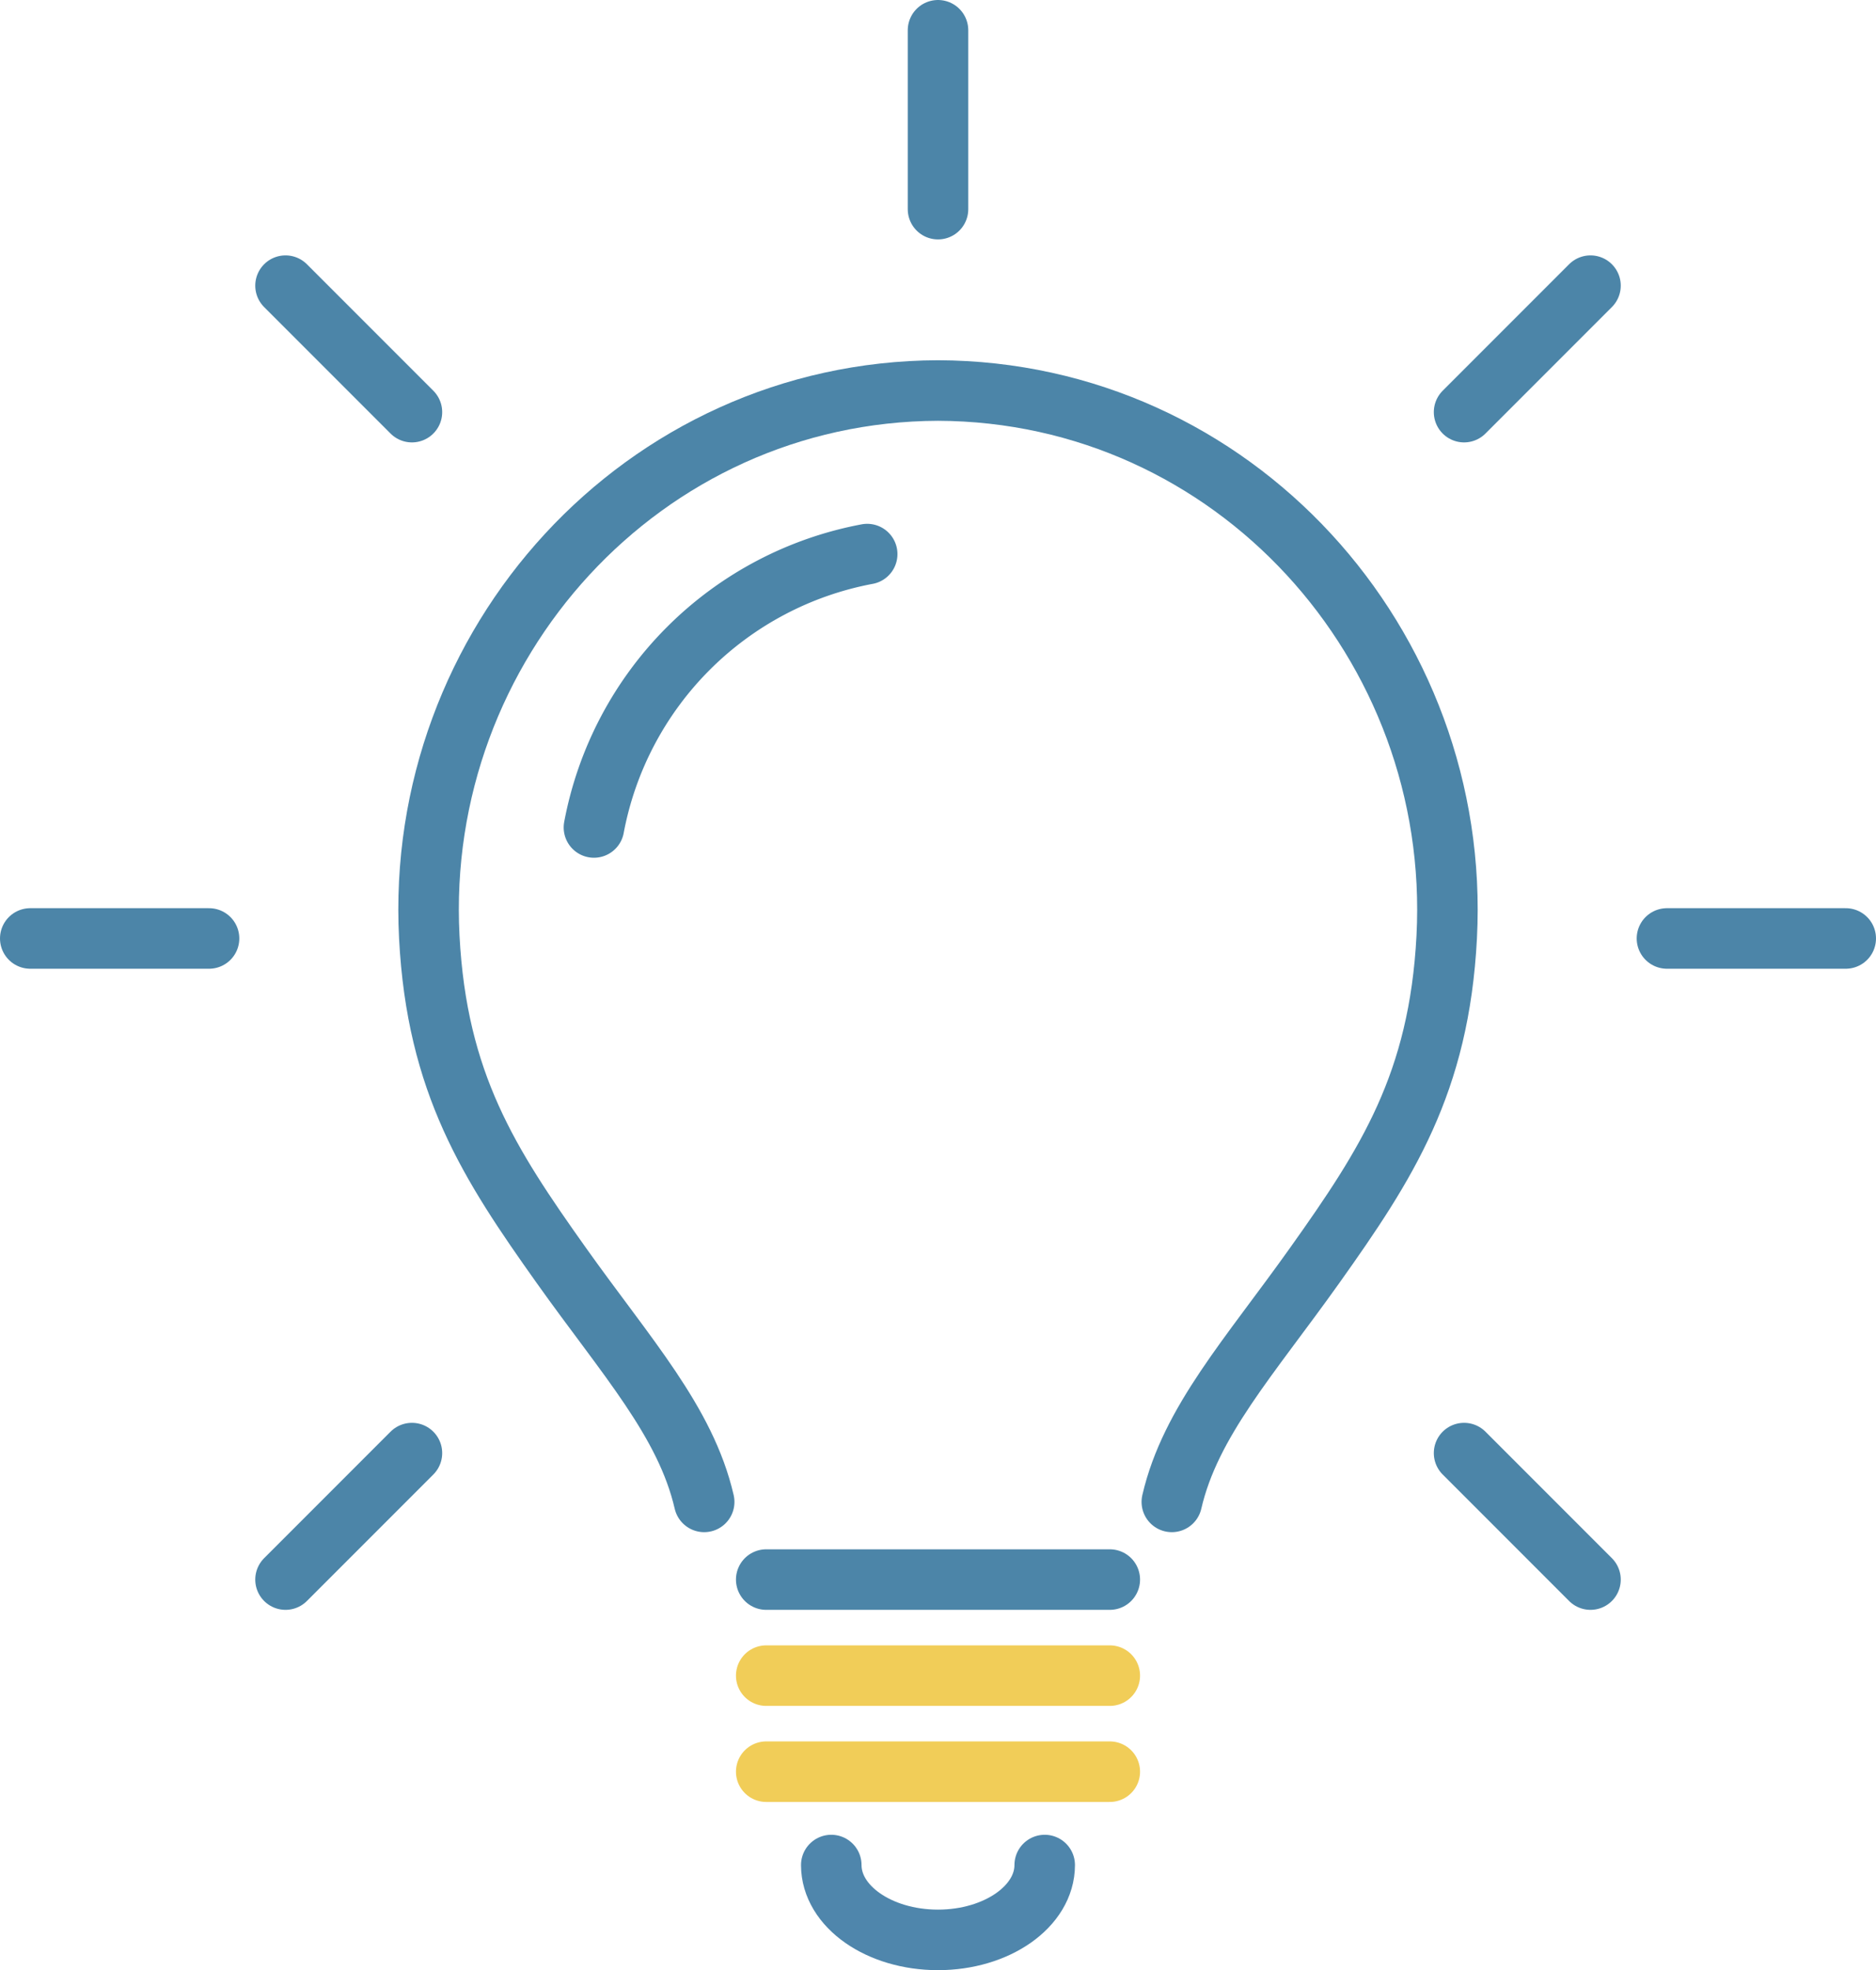
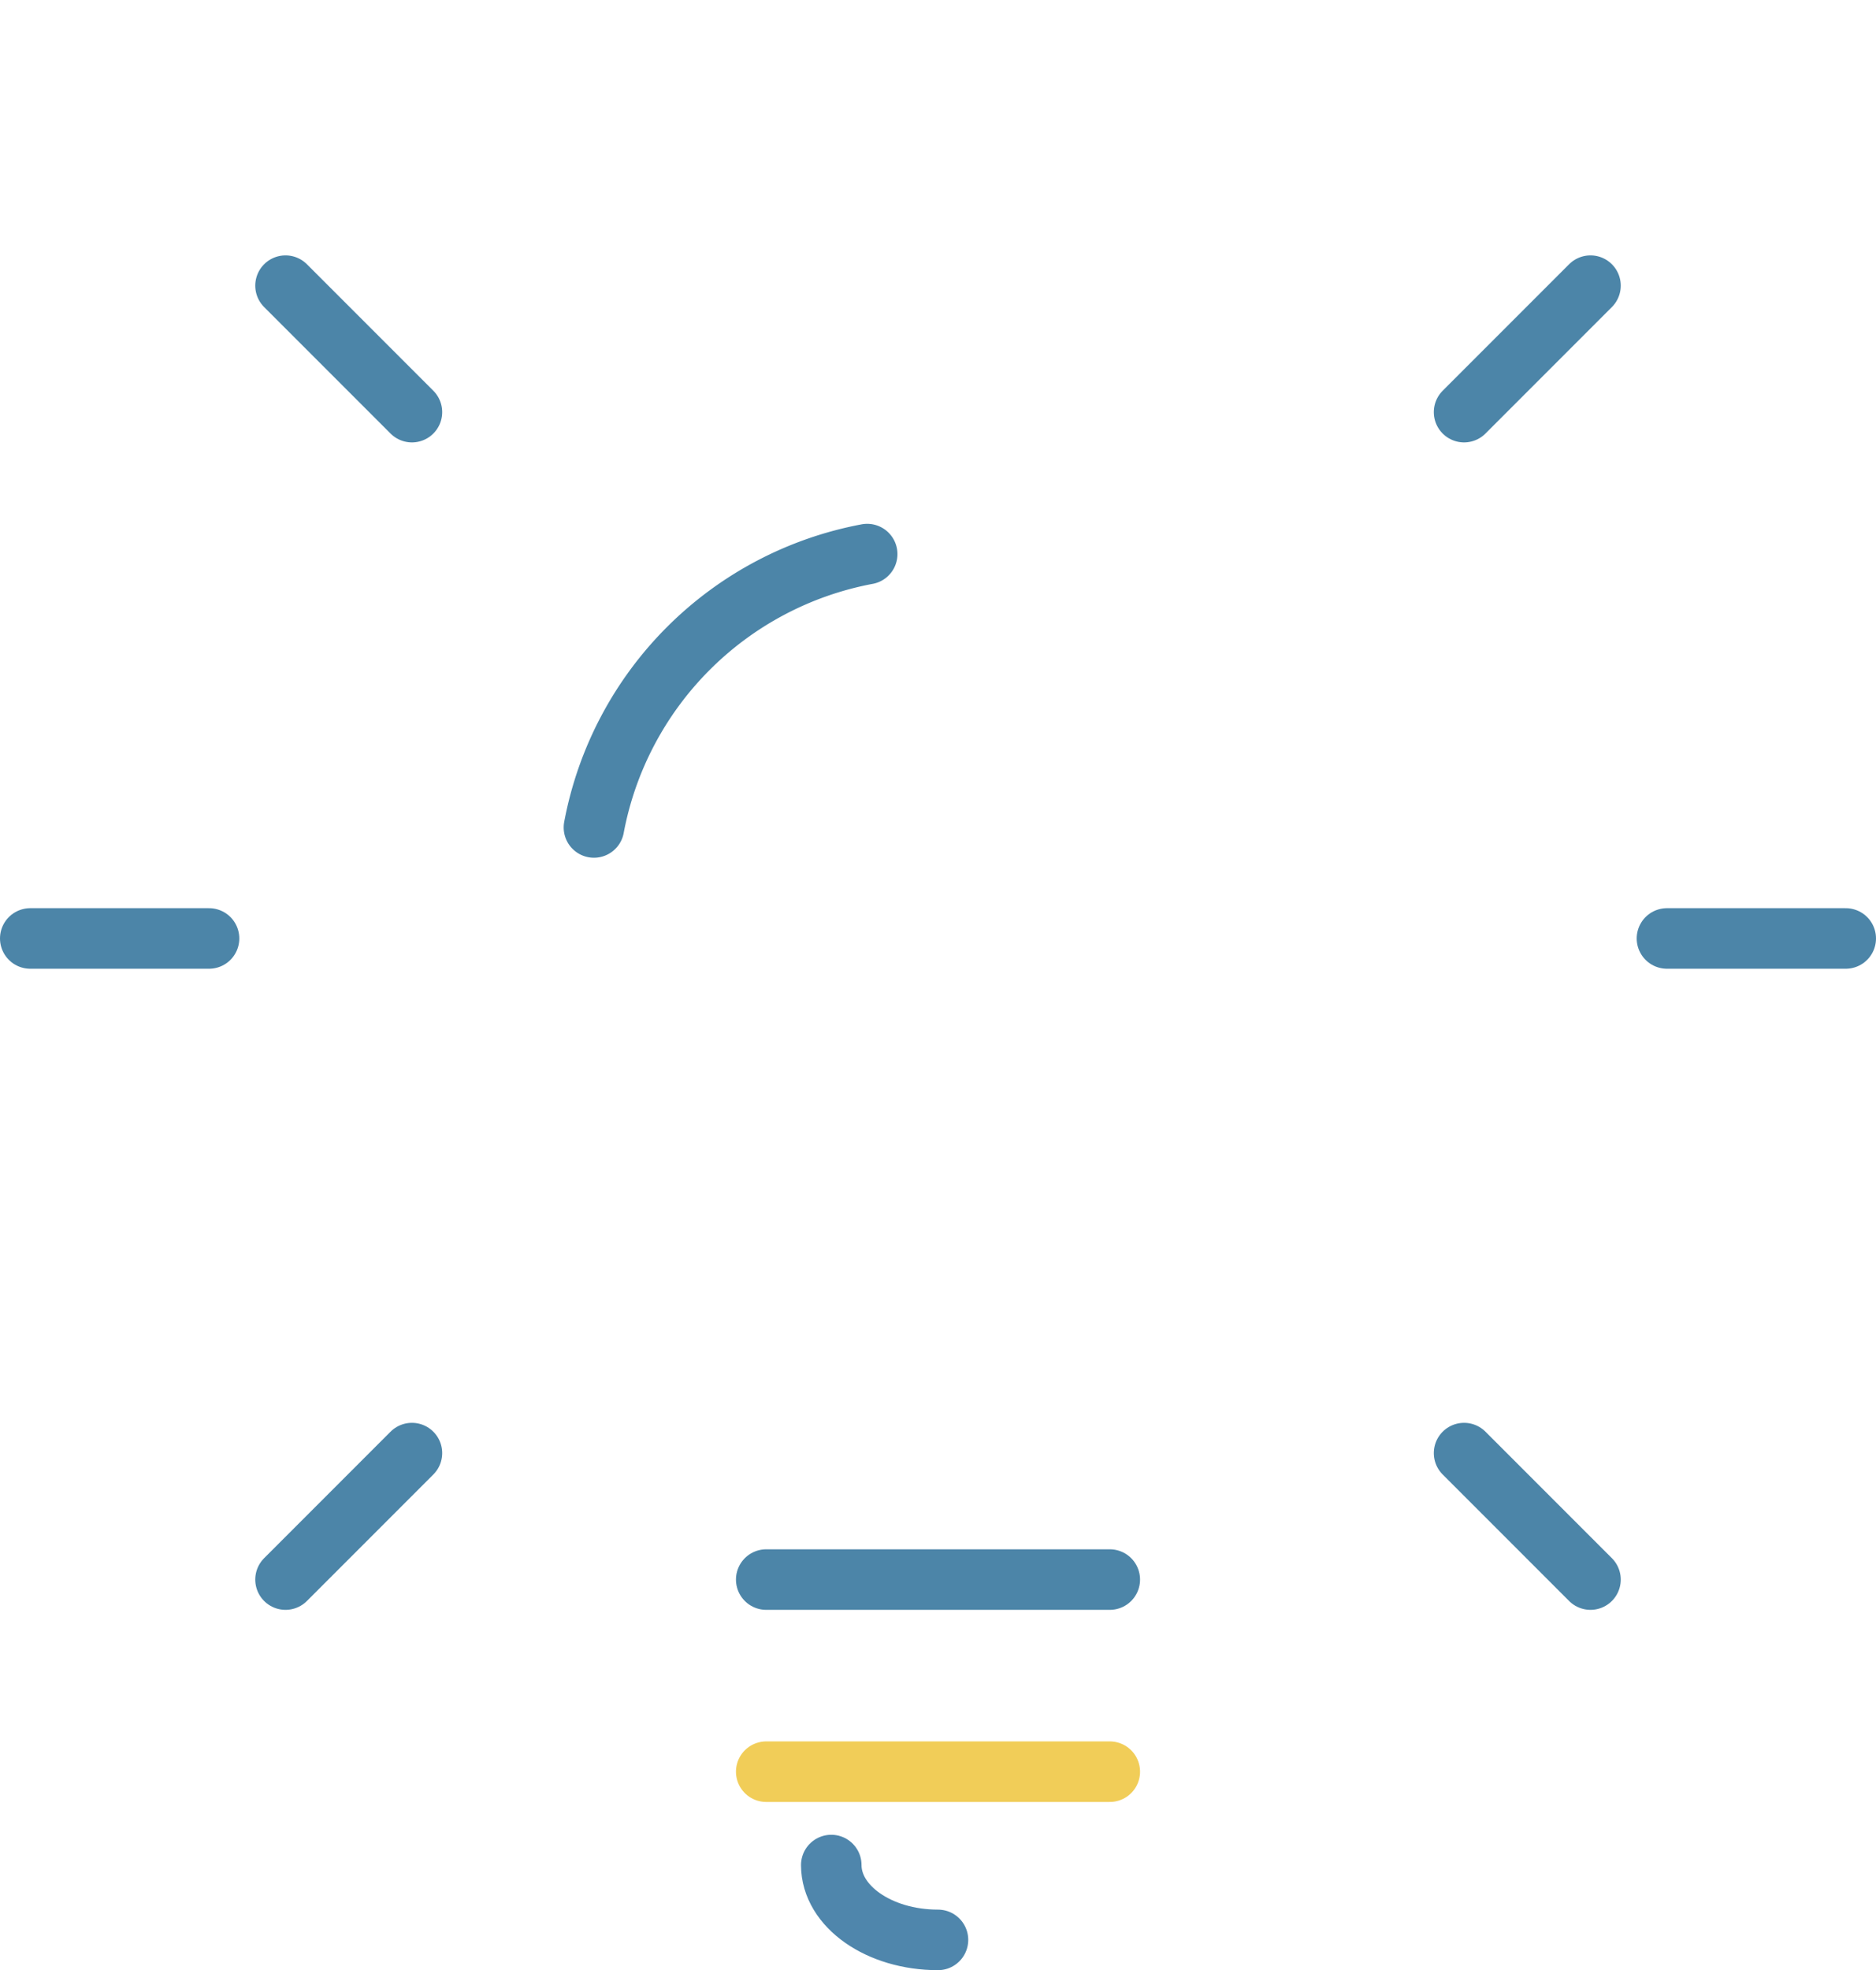
<svg xmlns="http://www.w3.org/2000/svg" id="Raggruppa_107" data-name="Raggruppa 107" width="185.999" height="195.241" viewBox="0 0 185.999 195.241">
  <defs>
    <clipPath id="clip-path">
      <rect id="Rettangolo_45" data-name="Rettangolo 45" width="185.999" height="195.241" fill="none" stroke="#707070" stroke-width="6" />
    </clipPath>
  </defs>
-   <line id="Linea_50" data-name="Linea 50" x1="34.064" transform="translate(75.968 166.053)" fill="none" stroke="#f1cd58" stroke-linecap="round" stroke-linejoin="round" stroke-width="6" />
  <line id="Linea_51" data-name="Linea 51" x1="34.064" transform="translate(75.968 156.534)" fill="none" stroke="#4c85a8" stroke-linecap="round" stroke-linejoin="round" stroke-width="6" />
  <line id="Linea_52" data-name="Linea 52" x1="34.064" transform="translate(75.968 175.572)" fill="none" stroke="#f1cd58" stroke-linecap="round" stroke-linejoin="round" stroke-width="6" />
  <g id="Raggruppa_108" data-name="Raggruppa 108">
    <g id="Raggruppa_107-2" data-name="Raggruppa 107" clip-path="url(#clip-path)">
-       <path id="Tracciato_89" data-name="Tracciato 89" d="M82.418,184.824c0,4.1,4.737,7.417,10.58,7.417s10.581-3.321,10.581-7.417" fill="none" stroke="#4f86ac" stroke-linecap="round" stroke-linejoin="round" stroke-width="6" />
-       <path id="Tracciato_90" data-name="Tracciato 90" d="M116.182,148.836c1.84-7.96,7.714-14.364,14.171-23.442,7.154-10.057,12.329-18.041,13.084-32.53C144.948,63.845,122.285,38.8,93,38.7,63.719,38.8,41.051,63.845,42.563,92.864c.755,14.489,5.931,22.473,13.084,32.53,6.457,9.077,12.331,15.478,14.171,23.442" fill="none" stroke="#4c85a8" stroke-linecap="round" stroke-linejoin="round" stroke-width="6" />
+       <path id="Tracciato_89" data-name="Tracciato 89" d="M82.418,184.824c0,4.1,4.737,7.417,10.58,7.417" fill="none" stroke="#4f86ac" stroke-linecap="round" stroke-linejoin="round" stroke-width="6" />
      <path id="Tracciato_91" data-name="Tracciato 91" d="M58.888,82a33.928,33.928,0,0,1,27.09-27.09" fill="none" stroke="#4c85a8" stroke-linecap="round" stroke-linejoin="round" stroke-width="6" />
-       <line id="Linea_53" data-name="Linea 53" y1="17.726" transform="translate(93 3)" fill="none" stroke="#4c85a8" stroke-linecap="round" stroke-linejoin="round" stroke-width="6" />
      <line id="Linea_54" data-name="Linea 54" y1="12.534" x2="12.534" transform="translate(145.158 28.308)" fill="none" stroke="#4c85a8" stroke-linecap="round" stroke-linejoin="round" stroke-width="6" />
      <line id="Linea_55" data-name="Linea 55" x2="17.726" transform="translate(165.273 93)" fill="none" stroke="#4c85a8" stroke-linecap="round" stroke-linejoin="round" stroke-width="6" />
      <line id="Linea_56" data-name="Linea 56" x2="12.534" y2="12.534" transform="translate(145.158 144)" fill="none" stroke="#4c85a8" stroke-linecap="round" stroke-linejoin="round" stroke-width="6" />
      <line id="Linea_57" data-name="Linea 57" x1="12.534" y2="12.534" transform="translate(28.308 144)" fill="none" stroke="#4c85a8" stroke-linecap="round" stroke-linejoin="round" stroke-width="6" />
      <line id="Linea_58" data-name="Linea 58" x1="17.726" transform="translate(3 93)" fill="none" stroke="#4c85a8" stroke-linecap="round" stroke-linejoin="round" stroke-width="6" />
      <line id="Linea_59" data-name="Linea 59" x1="12.534" y1="12.534" transform="translate(28.308 28.308)" fill="none" stroke="#4c85a8" stroke-linecap="round" stroke-linejoin="round" stroke-width="6" />
    </g>
  </g>
</svg>